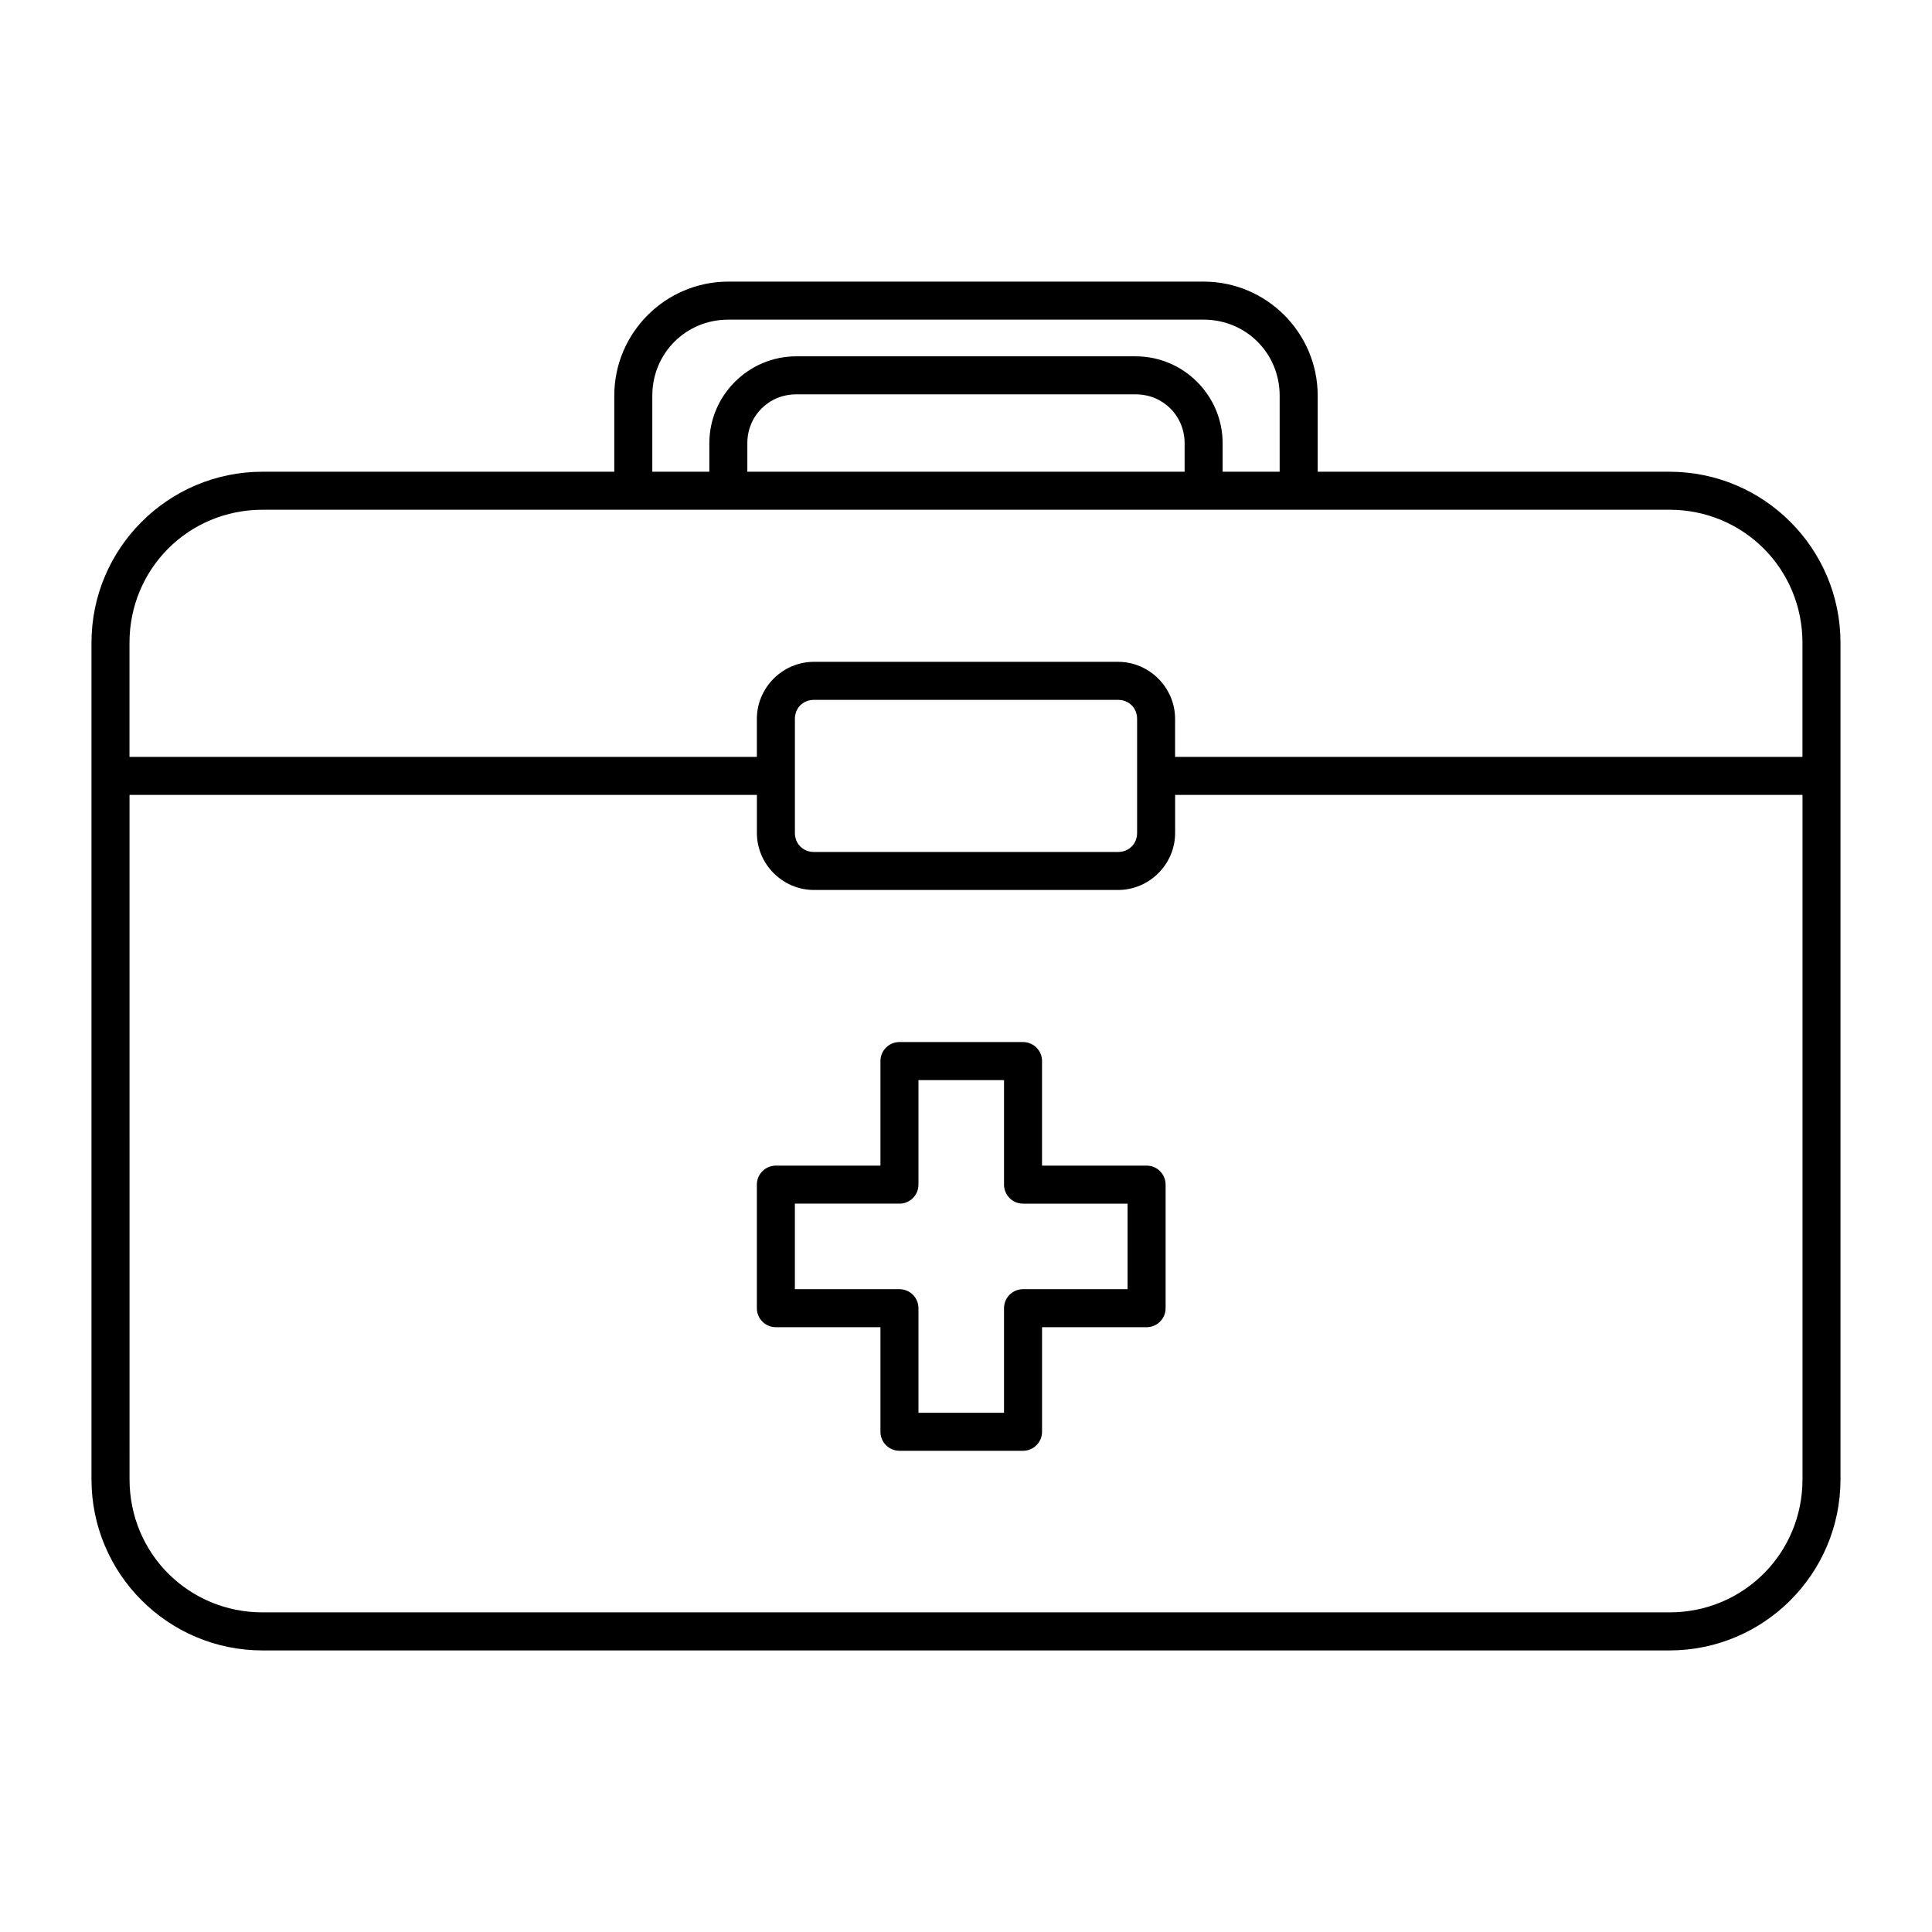
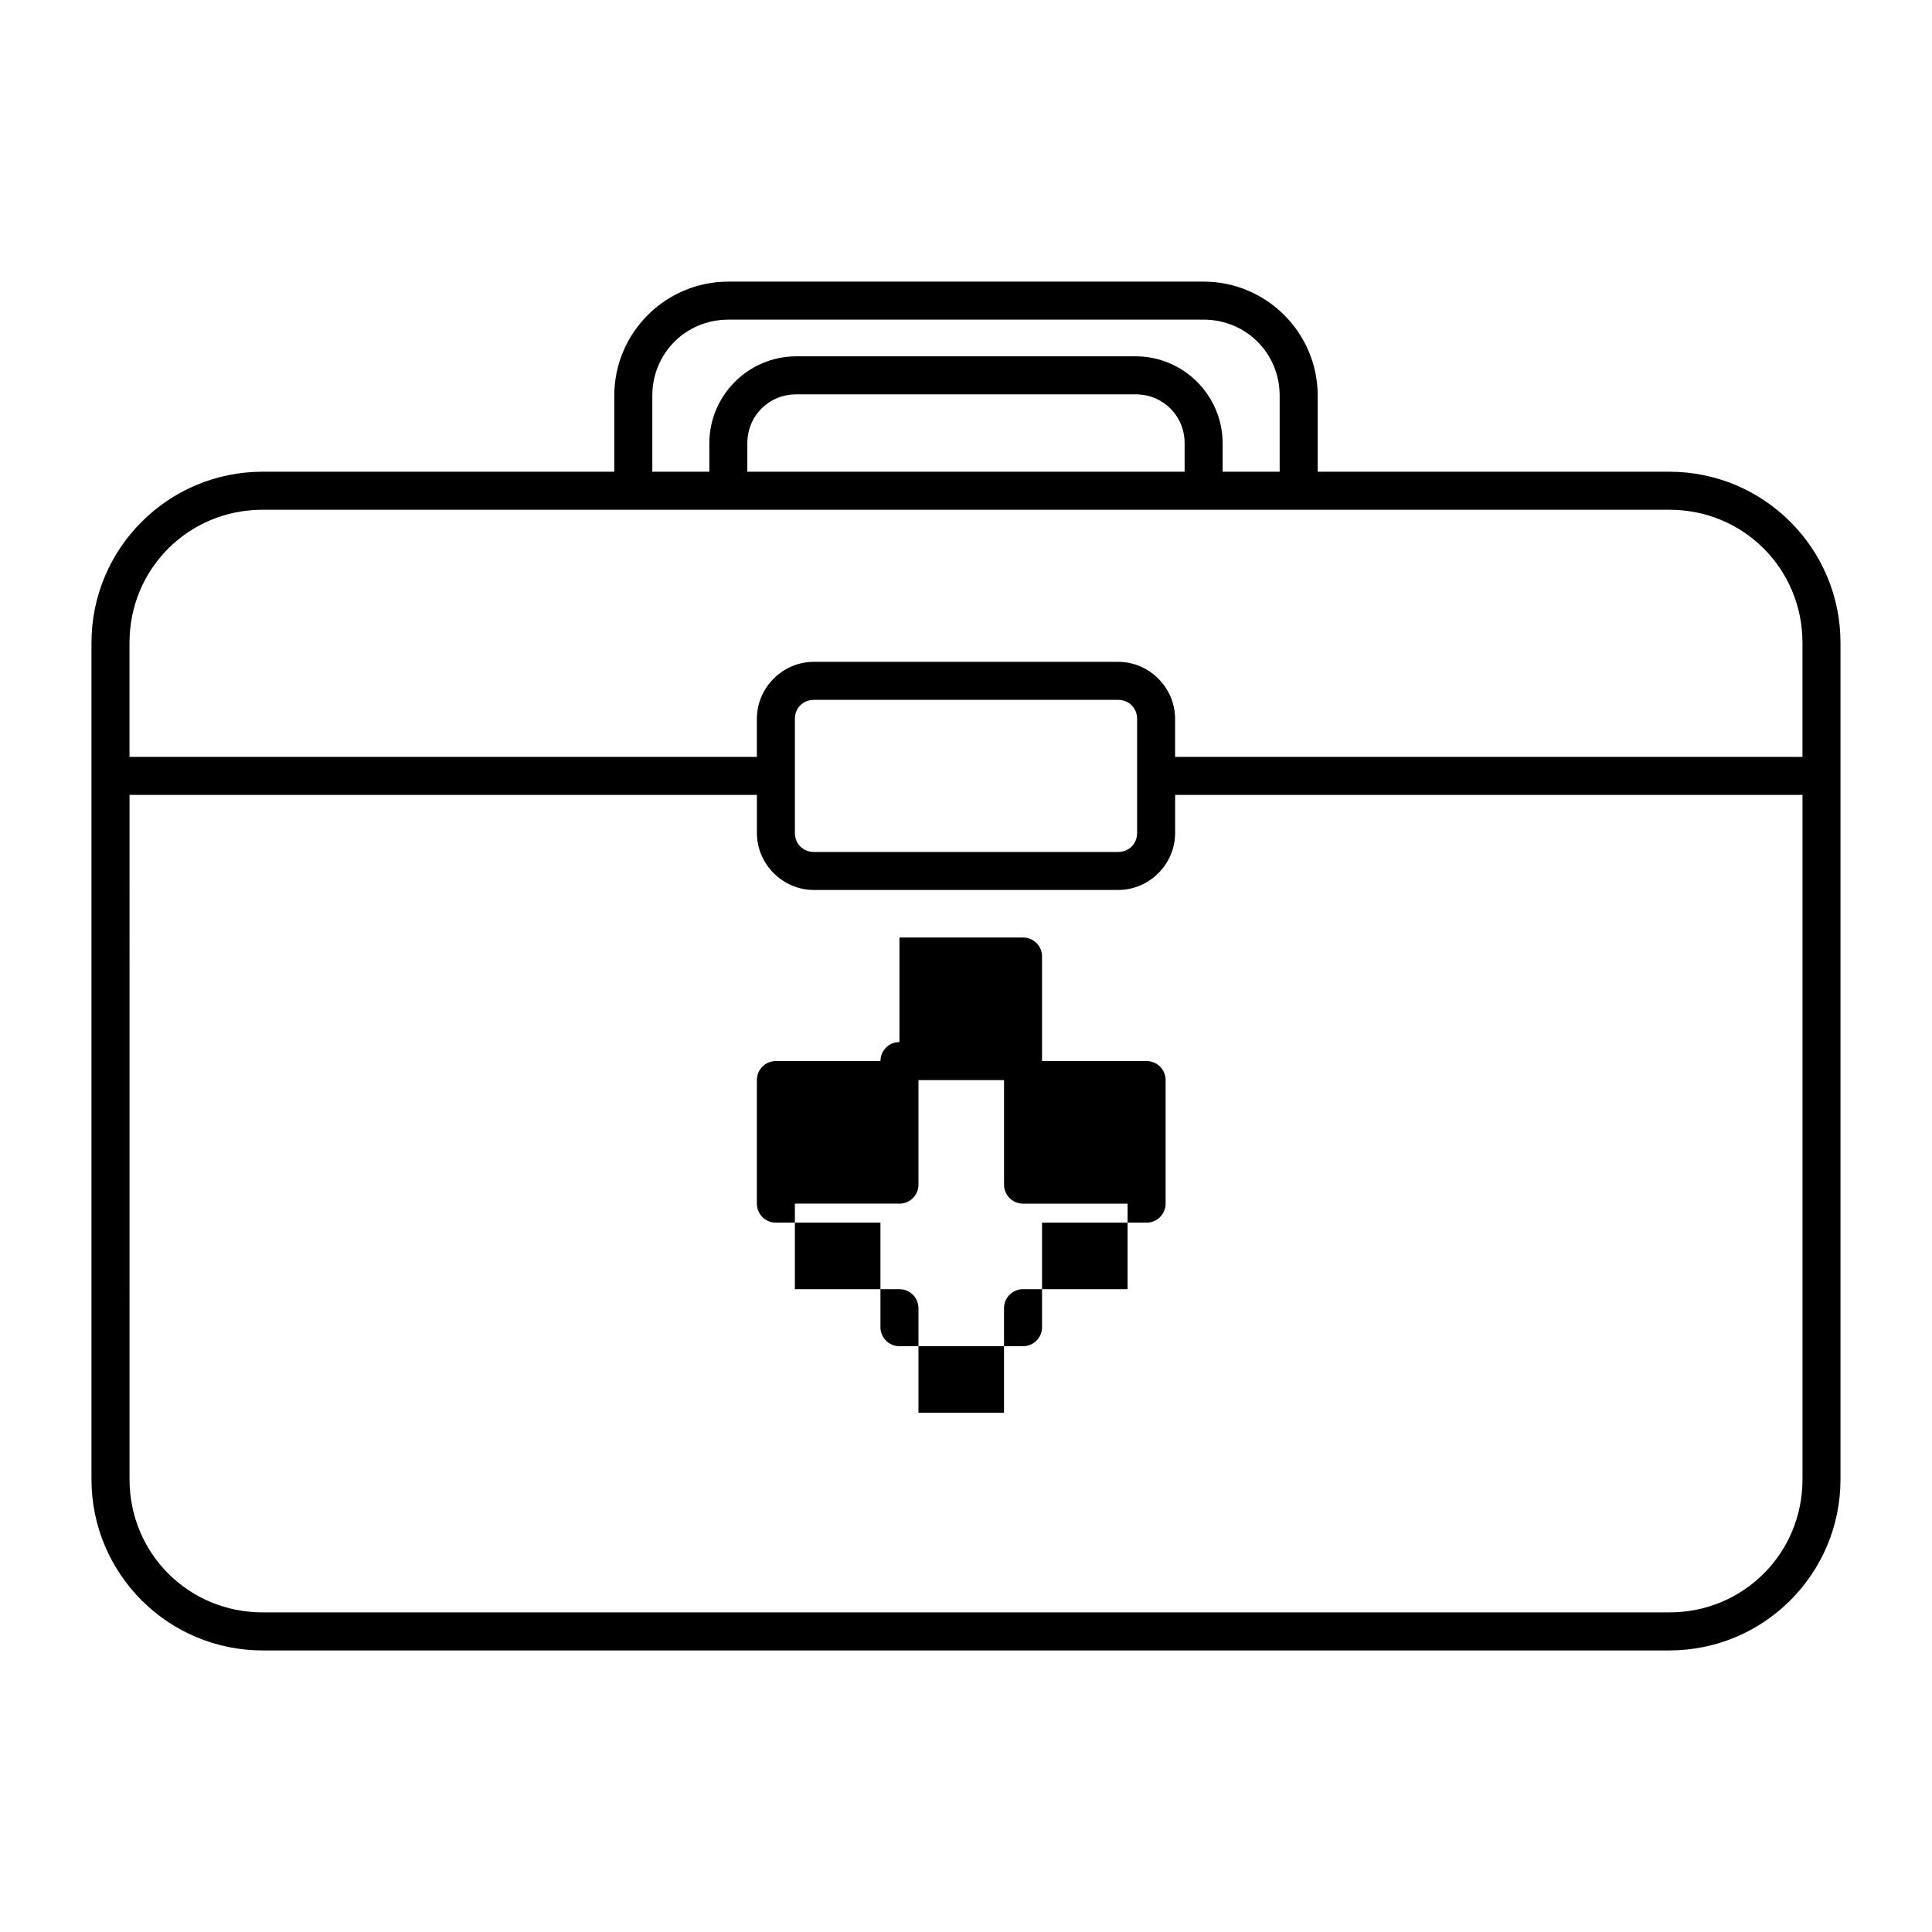
<svg xmlns="http://www.w3.org/2000/svg" fill="#000000" width="800px" height="800px" version="1.1" viewBox="144 144 512 512">
-   <path d="m337.02 218.63c-16.66 0-30.23 13.57-30.23 30.23v20.152h-93.203c-25.031 0-45.344 20.309-45.344 45.344v221.68c0 25.031 20.309 45.344 45.344 45.344h372.82c25.031 0 45.344-20.309 45.344-45.344v-221.68c0-25.031-20.309-45.344-45.344-45.344h-93.203v-20.152c0-16.66-13.57-30.23-30.23-30.23zm0 10.078h125.95c11.25 0 20.152 8.902 20.152 20.152v20.152h-15.113v-7.547c0-12.672-10.363-23.035-23.035-23.035h-89.957c-12.672 0-23.035 10.363-23.035 23.035v7.547h-15.113v-20.152c0-11.25 8.902-20.152 20.152-20.152zm17.996 19.797h89.957c7.266 0 12.961 5.695 12.961 12.961v7.547h-115.88v-7.547c0-7.266 5.695-12.961 12.961-12.961zm-141.43 30.582h372.82c19.625 0 35.266 15.641 35.266 35.266v30.23h-166.26v-10.078c0-8.285-6.828-15.113-15.113-15.113h-80.609c-8.285 0-15.113 6.828-15.113 15.113v10.078h-166.26v-30.23c0-19.625 15.641-35.266 35.266-35.266zm146.11 50.383h80.609c2.879 0 5.039 2.16 5.039 5.039v30.23c0 2.879-2.16 5.039-5.039 5.039h-80.609c-2.879 0-5.039-2.16-5.039-5.039v-30.23c0-2.879 2.16-5.039 5.039-5.039zm-181.37 25.191h166.26v10.078c0 8.285 6.828 15.113 15.113 15.113h80.609c8.285 0 15.113-6.828 15.113-15.113v-10.078h166.26v181.37c0 19.625-15.641 35.266-35.266 35.266h-372.82c-19.625 0-35.266-15.641-35.266-35.266zm204.04 65.496-0.004-0.004c-2.781 0-5.035 2.254-5.035 5.035v27.711h-27.711c-2.781 0-5.039 2.254-5.039 5.039v32.746c0 2.781 2.258 5.039 5.039 5.039h27.711v27.711c0 2.781 2.254 5.035 5.035 5.035h32.75c2.781 0 5.039-2.254 5.039-5.035v-27.711h27.711-0.004c2.785 0 5.039-2.258 5.039-5.039v-32.746c0-2.785-2.254-5.039-5.039-5.039h-27.711v-27.711h0.004c0-2.781-2.258-5.035-5.039-5.035h-32.746zm5.039 10.078h22.672v27.711l-0.004-0.008c0 2.781 2.258 5.035 5.039 5.039h27.711v22.672h-27.711v-0.004c-2.781 0-5.039 2.258-5.039 5.039v27.711h-22.672v-27.711c0-2.781-2.254-5.039-5.039-5.039h-27.711v-22.672h27.711v0.004c2.785-0.004 5.039-2.258 5.039-5.039v-27.711z" />
+   <path d="m337.02 218.63c-16.66 0-30.23 13.57-30.23 30.23v20.152h-93.203c-25.031 0-45.344 20.309-45.344 45.344v221.68c0 25.031 20.309 45.344 45.344 45.344h372.82c25.031 0 45.344-20.309 45.344-45.344v-221.68c0-25.031-20.309-45.344-45.344-45.344h-93.203v-20.152c0-16.66-13.57-30.23-30.23-30.23zm0 10.078h125.95c11.25 0 20.152 8.902 20.152 20.152v20.152h-15.113v-7.547c0-12.672-10.363-23.035-23.035-23.035h-89.957c-12.672 0-23.035 10.363-23.035 23.035v7.547h-15.113v-20.152c0-11.25 8.902-20.152 20.152-20.152zm17.996 19.797h89.957c7.266 0 12.961 5.695 12.961 12.961v7.547h-115.88v-7.547c0-7.266 5.695-12.961 12.961-12.961zm-141.43 30.582h372.82c19.625 0 35.266 15.641 35.266 35.266v30.23h-166.26v-10.078c0-8.285-6.828-15.113-15.113-15.113h-80.609c-8.285 0-15.113 6.828-15.113 15.113v10.078h-166.26v-30.23c0-19.625 15.641-35.266 35.266-35.266zm146.11 50.383h80.609c2.879 0 5.039 2.16 5.039 5.039v30.23c0 2.879-2.16 5.039-5.039 5.039h-80.609c-2.879 0-5.039-2.16-5.039-5.039v-30.23c0-2.879 2.16-5.039 5.039-5.039zm-181.37 25.191h166.26v10.078c0 8.285 6.828 15.113 15.113 15.113h80.609c8.285 0 15.113-6.828 15.113-15.113v-10.078h166.26v181.37c0 19.625-15.641 35.266-35.266 35.266h-372.82c-19.625 0-35.266-15.641-35.266-35.266zm204.04 65.496-0.004-0.004c-2.781 0-5.035 2.254-5.035 5.035h-27.711c-2.781 0-5.039 2.254-5.039 5.039v32.746c0 2.781 2.258 5.039 5.039 5.039h27.711v27.711c0 2.781 2.254 5.035 5.035 5.035h32.75c2.781 0 5.039-2.254 5.039-5.035v-27.711h27.711-0.004c2.785 0 5.039-2.258 5.039-5.039v-32.746c0-2.785-2.254-5.039-5.039-5.039h-27.711v-27.711h0.004c0-2.781-2.258-5.035-5.039-5.035h-32.746zm5.039 10.078h22.672v27.711l-0.004-0.008c0 2.781 2.258 5.035 5.039 5.039h27.711v22.672h-27.711v-0.004c-2.781 0-5.039 2.258-5.039 5.039v27.711h-22.672v-27.711c0-2.781-2.254-5.039-5.039-5.039h-27.711v-22.672h27.711v0.004c2.785-0.004 5.039-2.258 5.039-5.039v-27.711z" />
</svg>